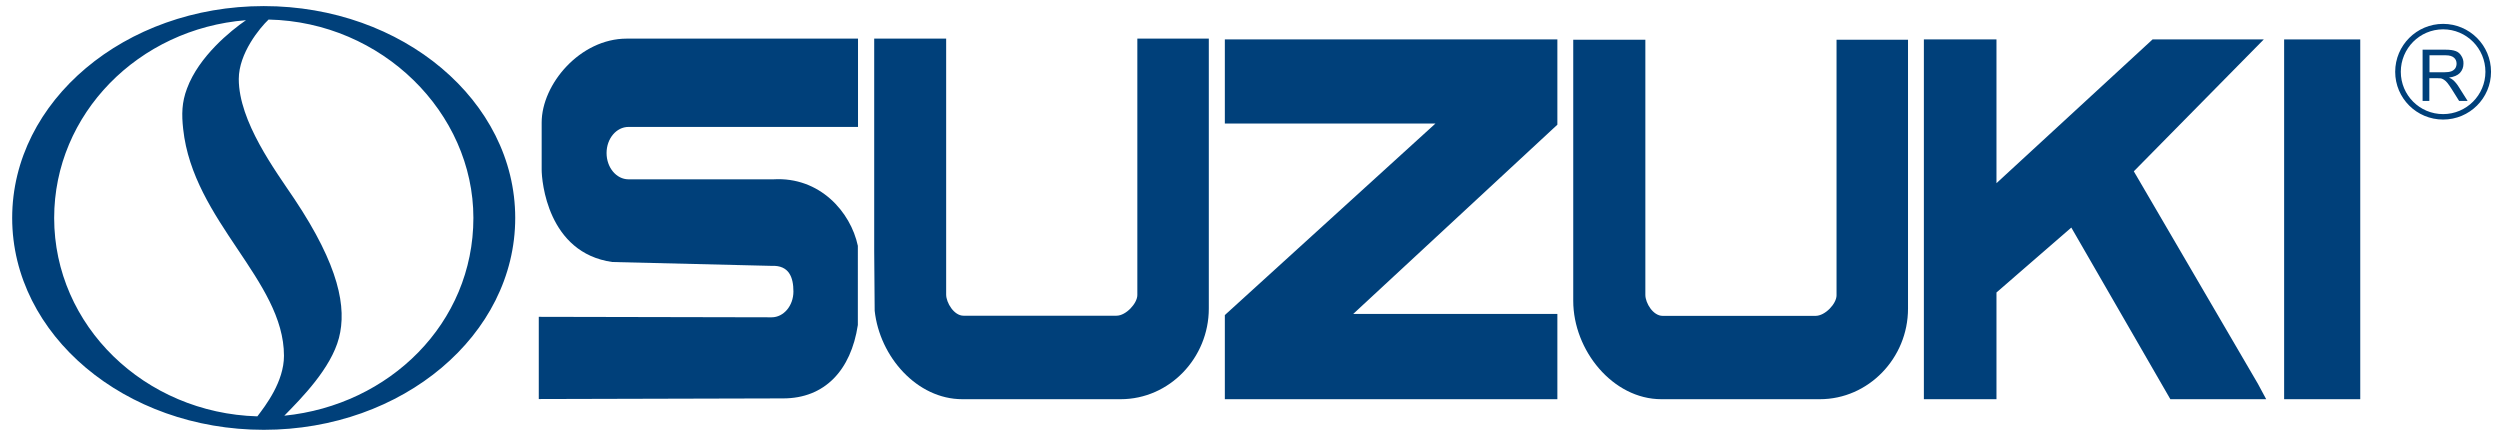
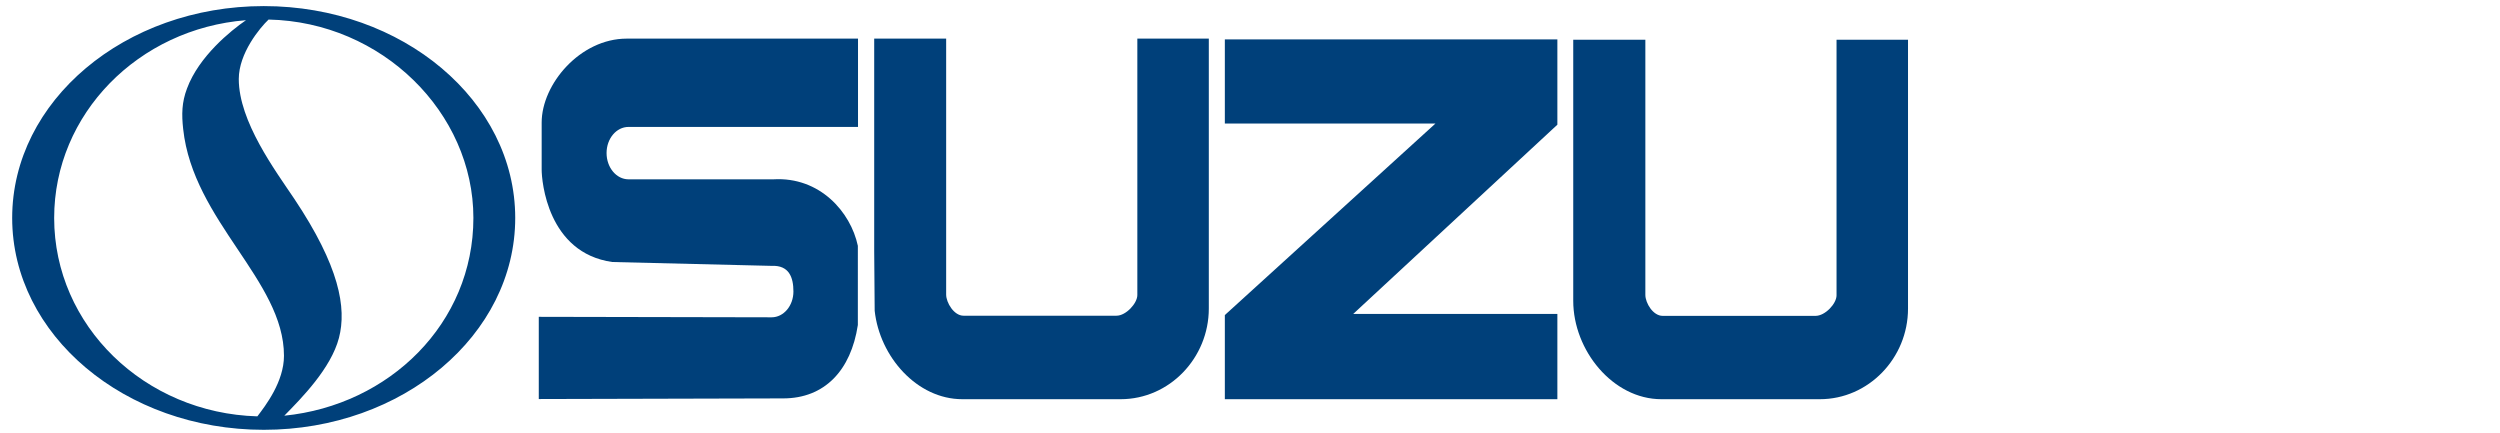
<svg xmlns="http://www.w3.org/2000/svg" version="1.2" viewBox="0 0 1560 270" width="1560" height="270">
  <style>.a{fill:#00407a}</style>
  <path fill-rule="evenodd" class="a" d="m764.3 24.6h207.5v53.2l-127.4 118.1h127.4v53.2h-207.5v-52.5l131.4-119.5h-131.4z" />
  <path class="a" d="m1146 184.3c0 5.2-7.1 12.8-13.1 12.8h-95.4c-6 0-10.8-8-10.8-13.1v-159.2h-45v162.9c0 30.9 24.7 61.4 55 61.4h98.9c30.3 0 55-25.6 55-56.5v-167.8h-44.6z" />
  <path class="a" d="m709.7 24.1v160c0 5.2-7.1 12.9-13 12.9h-95.5c-5.9 0-10.8-8.1-10.8-13.2v-159.7h-44.9v132.6l0.3 37.2c3.1 28.7 26.4 55.2 54.7 55.2h98.8c30.4 0 55-25.7 55-56.6v-168.4z" />
-   <path fill-rule="evenodd" class="a" d="m1412.6 24.6h-69.4l-97.4 89.7v-89.7h-45.3v224.5h45.3v-66.6l46.7-40.5 61.8 107.1h59.8l-5.1-9.5-77.5-132.7z" />
  <path class="a" d="m535.3 153.4c-4.5-21.2-23.8-43.2-52.7-41.5h-90.4c-7.6 0-13.7-7.4-13.7-16.4 0-9 6.1-16.3 13.7-16.3h143.2v-55.1h-144.3c-29.1 0-53.1 28.4-53.1 52.4v29.4c0 6.9 3.6 51.9 44.1 57.6l99.4 2.4c10.9-0.5 13.6 7.2 13.6 16 0 8.9-6.1 16.1-13.6 16.1l-145.3-0.3v51.3l152.5-0.4c25.9 0 42.3-17.5 46.6-45.8z" />
-   <path fill-rule="evenodd" class="a" d="m1425.3 24.6h47.5v224.5h-47.5z" />
  <path fill-rule="evenodd" class="a" d="m164.6 3.8c86.7 0 156.9 59.2 156.9 132.2 0 73-70.2 132.2-156.9 132.2-86.7 0-157-59.2-157-132.2 0-73 70.3-132.2 157-132.2zm-130.8 132.2c0 67.2 56.4 121.8 126.8 123.8 5.1-6.7 16.6-21.6 16.6-37.8 0-47-56.7-84-62.9-141.5-1-9.1-0.9-16.6 2.4-25.3 7.4-20 27.3-36.1 36.8-42.6-67.1 5.3-119.7 58.5-119.7 123.4zm261.6 0c0-65.7-57-122.3-127.8-123.8-5.4 5.1-18.6 21-18.6 37.1 0 26.5 22.8 57.1 34.6 74.7 28.2 42.2 32.8 68.1 27.9 86.9-5 19-23.3 37.5-34.1 48.5 65.7-6.6 118-57.7 118-123.4z" />
-   <path class="a" d="m1511.7 63v-32h14.2q4.2 0 6.5 0.9 2.2 0.8 3.5 3 1.4 2.2 1.3 4.8 0 3.4-2.2 5.8-2.2 2.3-6.8 2.9 1.7 0.8 2.6 1.6 1.9 1.7 3.5 4.3l5.5 8.7h-5.3l-4.2-6.7q-1.8-2.9-3-4.4-1.2-1.5-2.2-2.1-0.9-0.6-1.9-0.9-0.7-0.1-2.4-0.1h-4.9v14.2zm4.3-17.9h9.1q2.9 0 4.5-0.6 1.6-0.6 2.5-1.9 0.8-1.3 0.8-2.9 0-2.3-1.6-3.7-1.7-1.5-5.2-1.5h-10.1z" />
-   <path fill-rule="evenodd" class="a" d="m1524.5 14.9c16.5 0 29.9 13.4 29.9 29.9 0 16.5-13.4 29.8-29.9 29.8-16.5 0-29.9-13.3-29.9-29.8 0-16.5 13.4-29.9 29.9-29.9zm-26.4 29.9c0 14.6 11.8 26.4 26.4 26.4 14.6 0 26.4-11.9 26.4-26.4 0-14.6-11.8-26.5-26.4-26.5-14.6 0-26.4 11.9-26.4 26.5z" />
</svg>